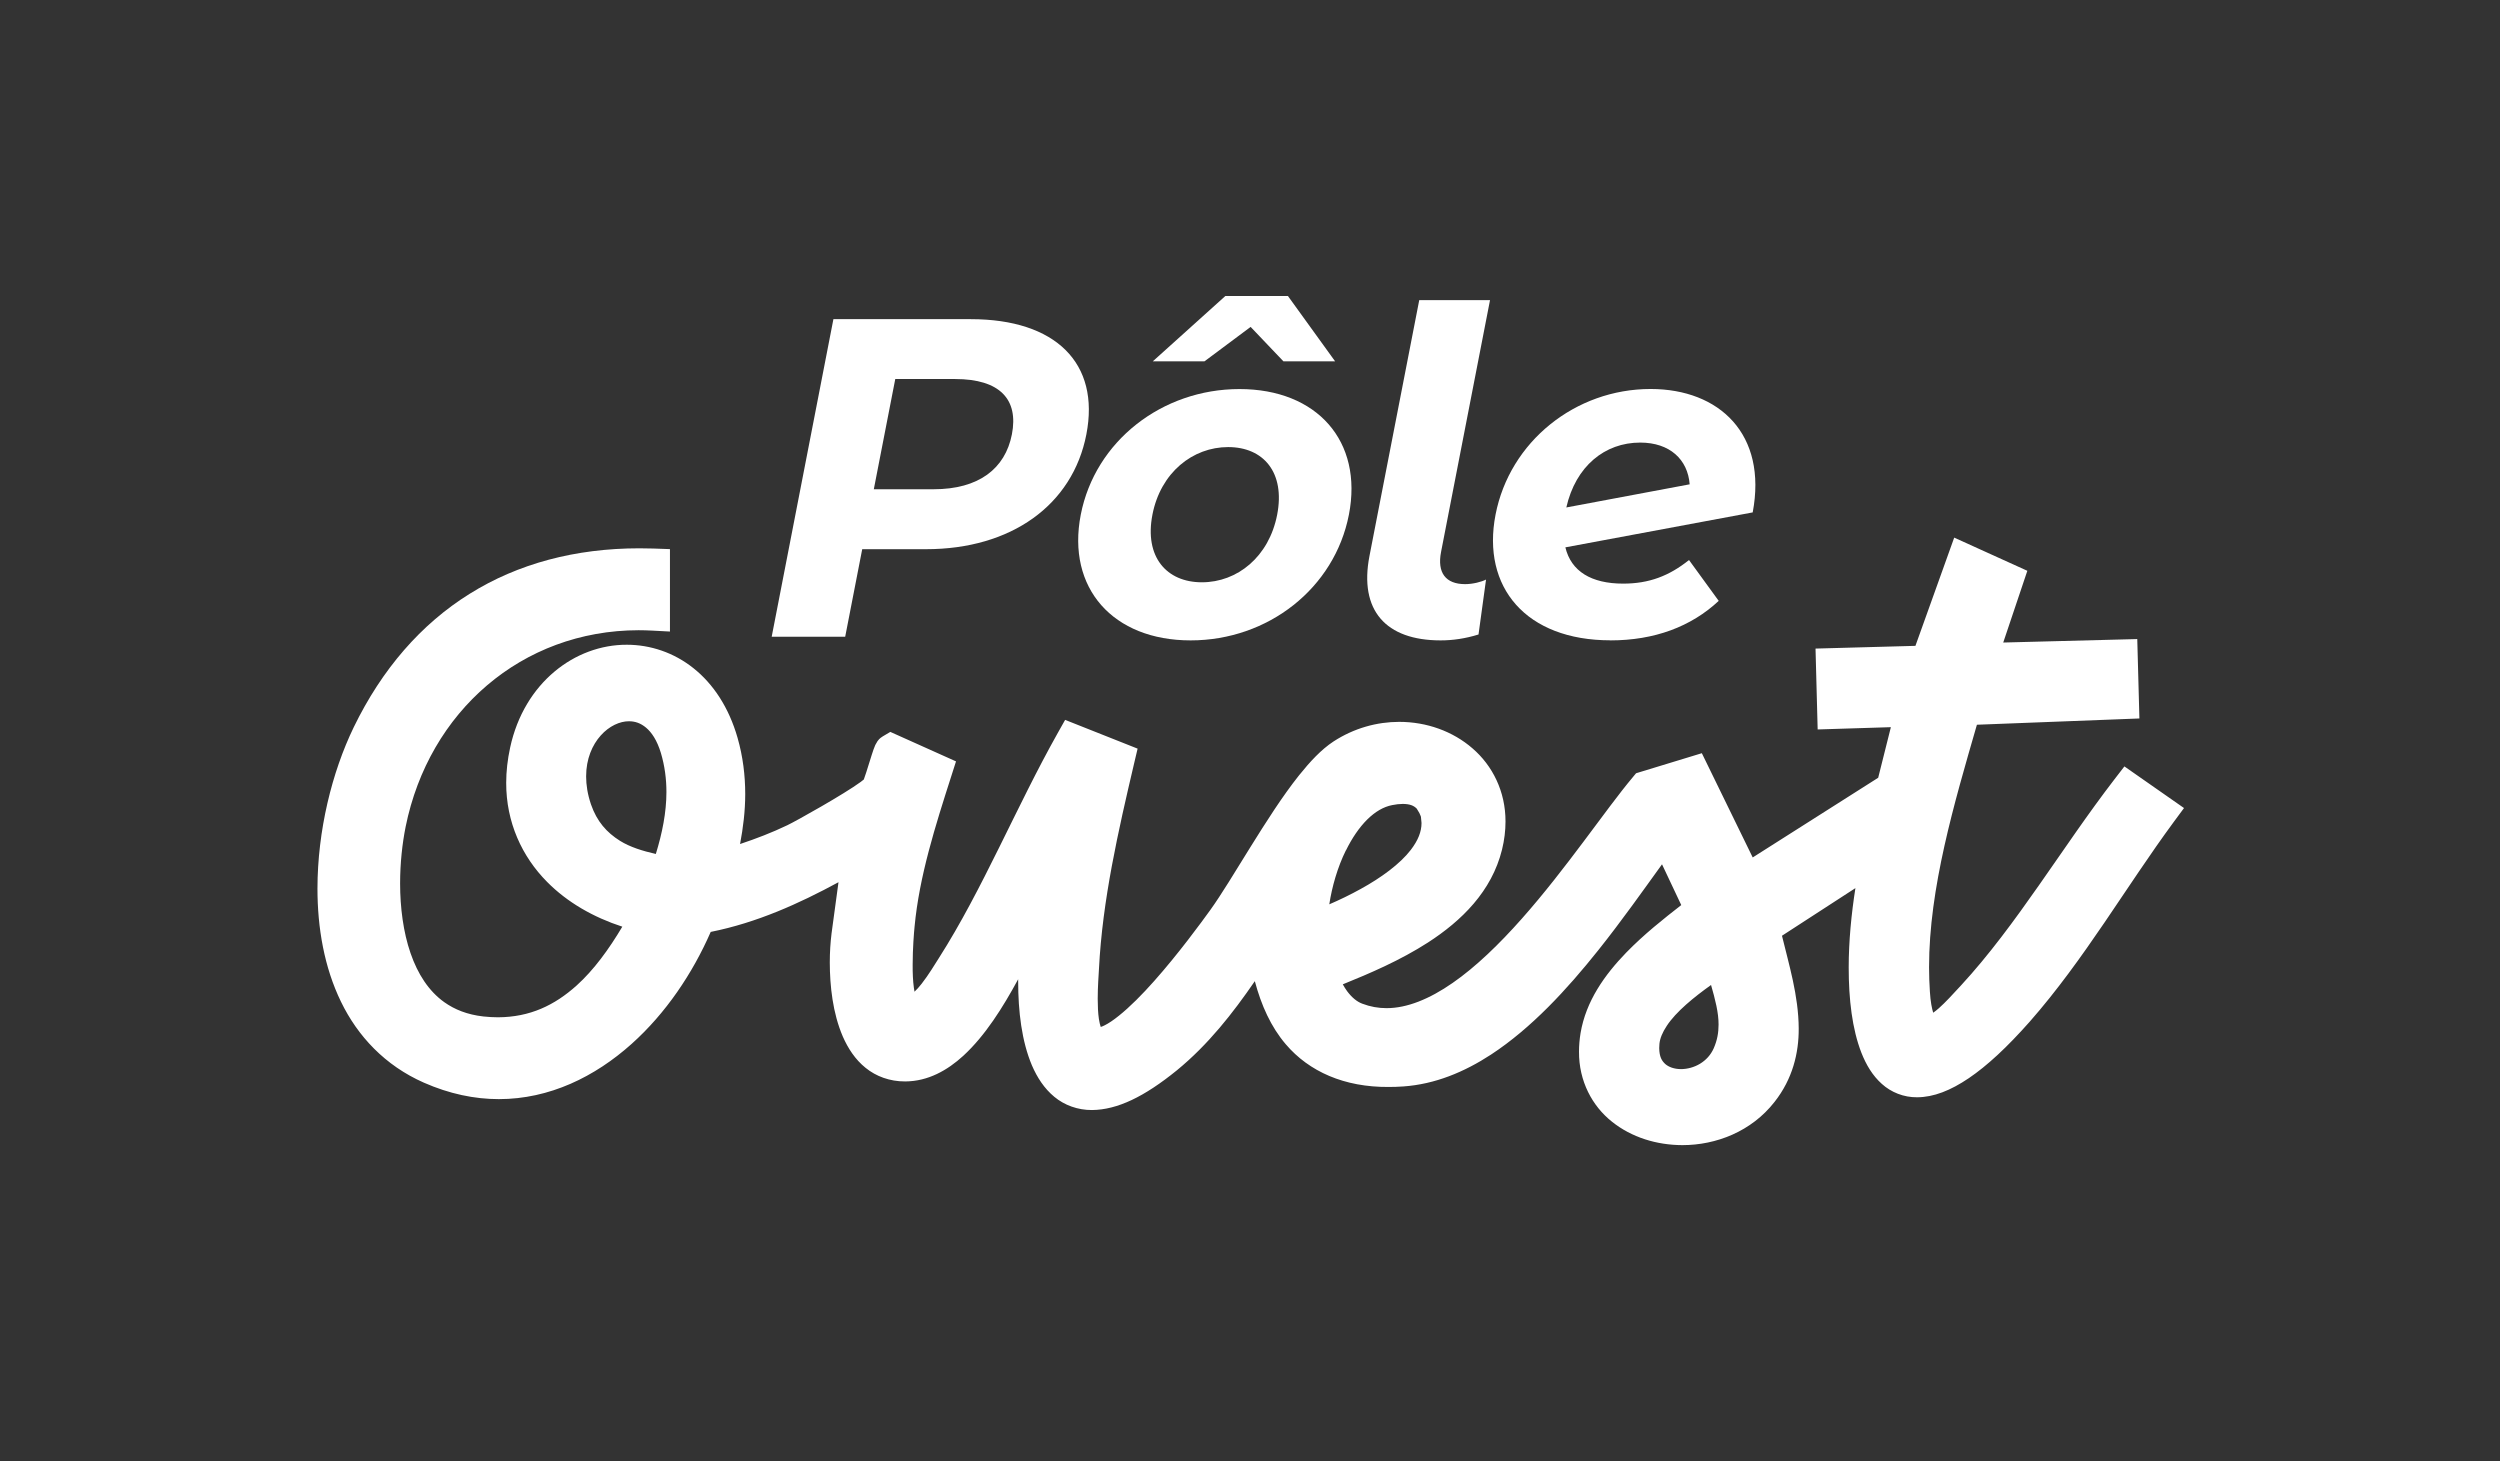
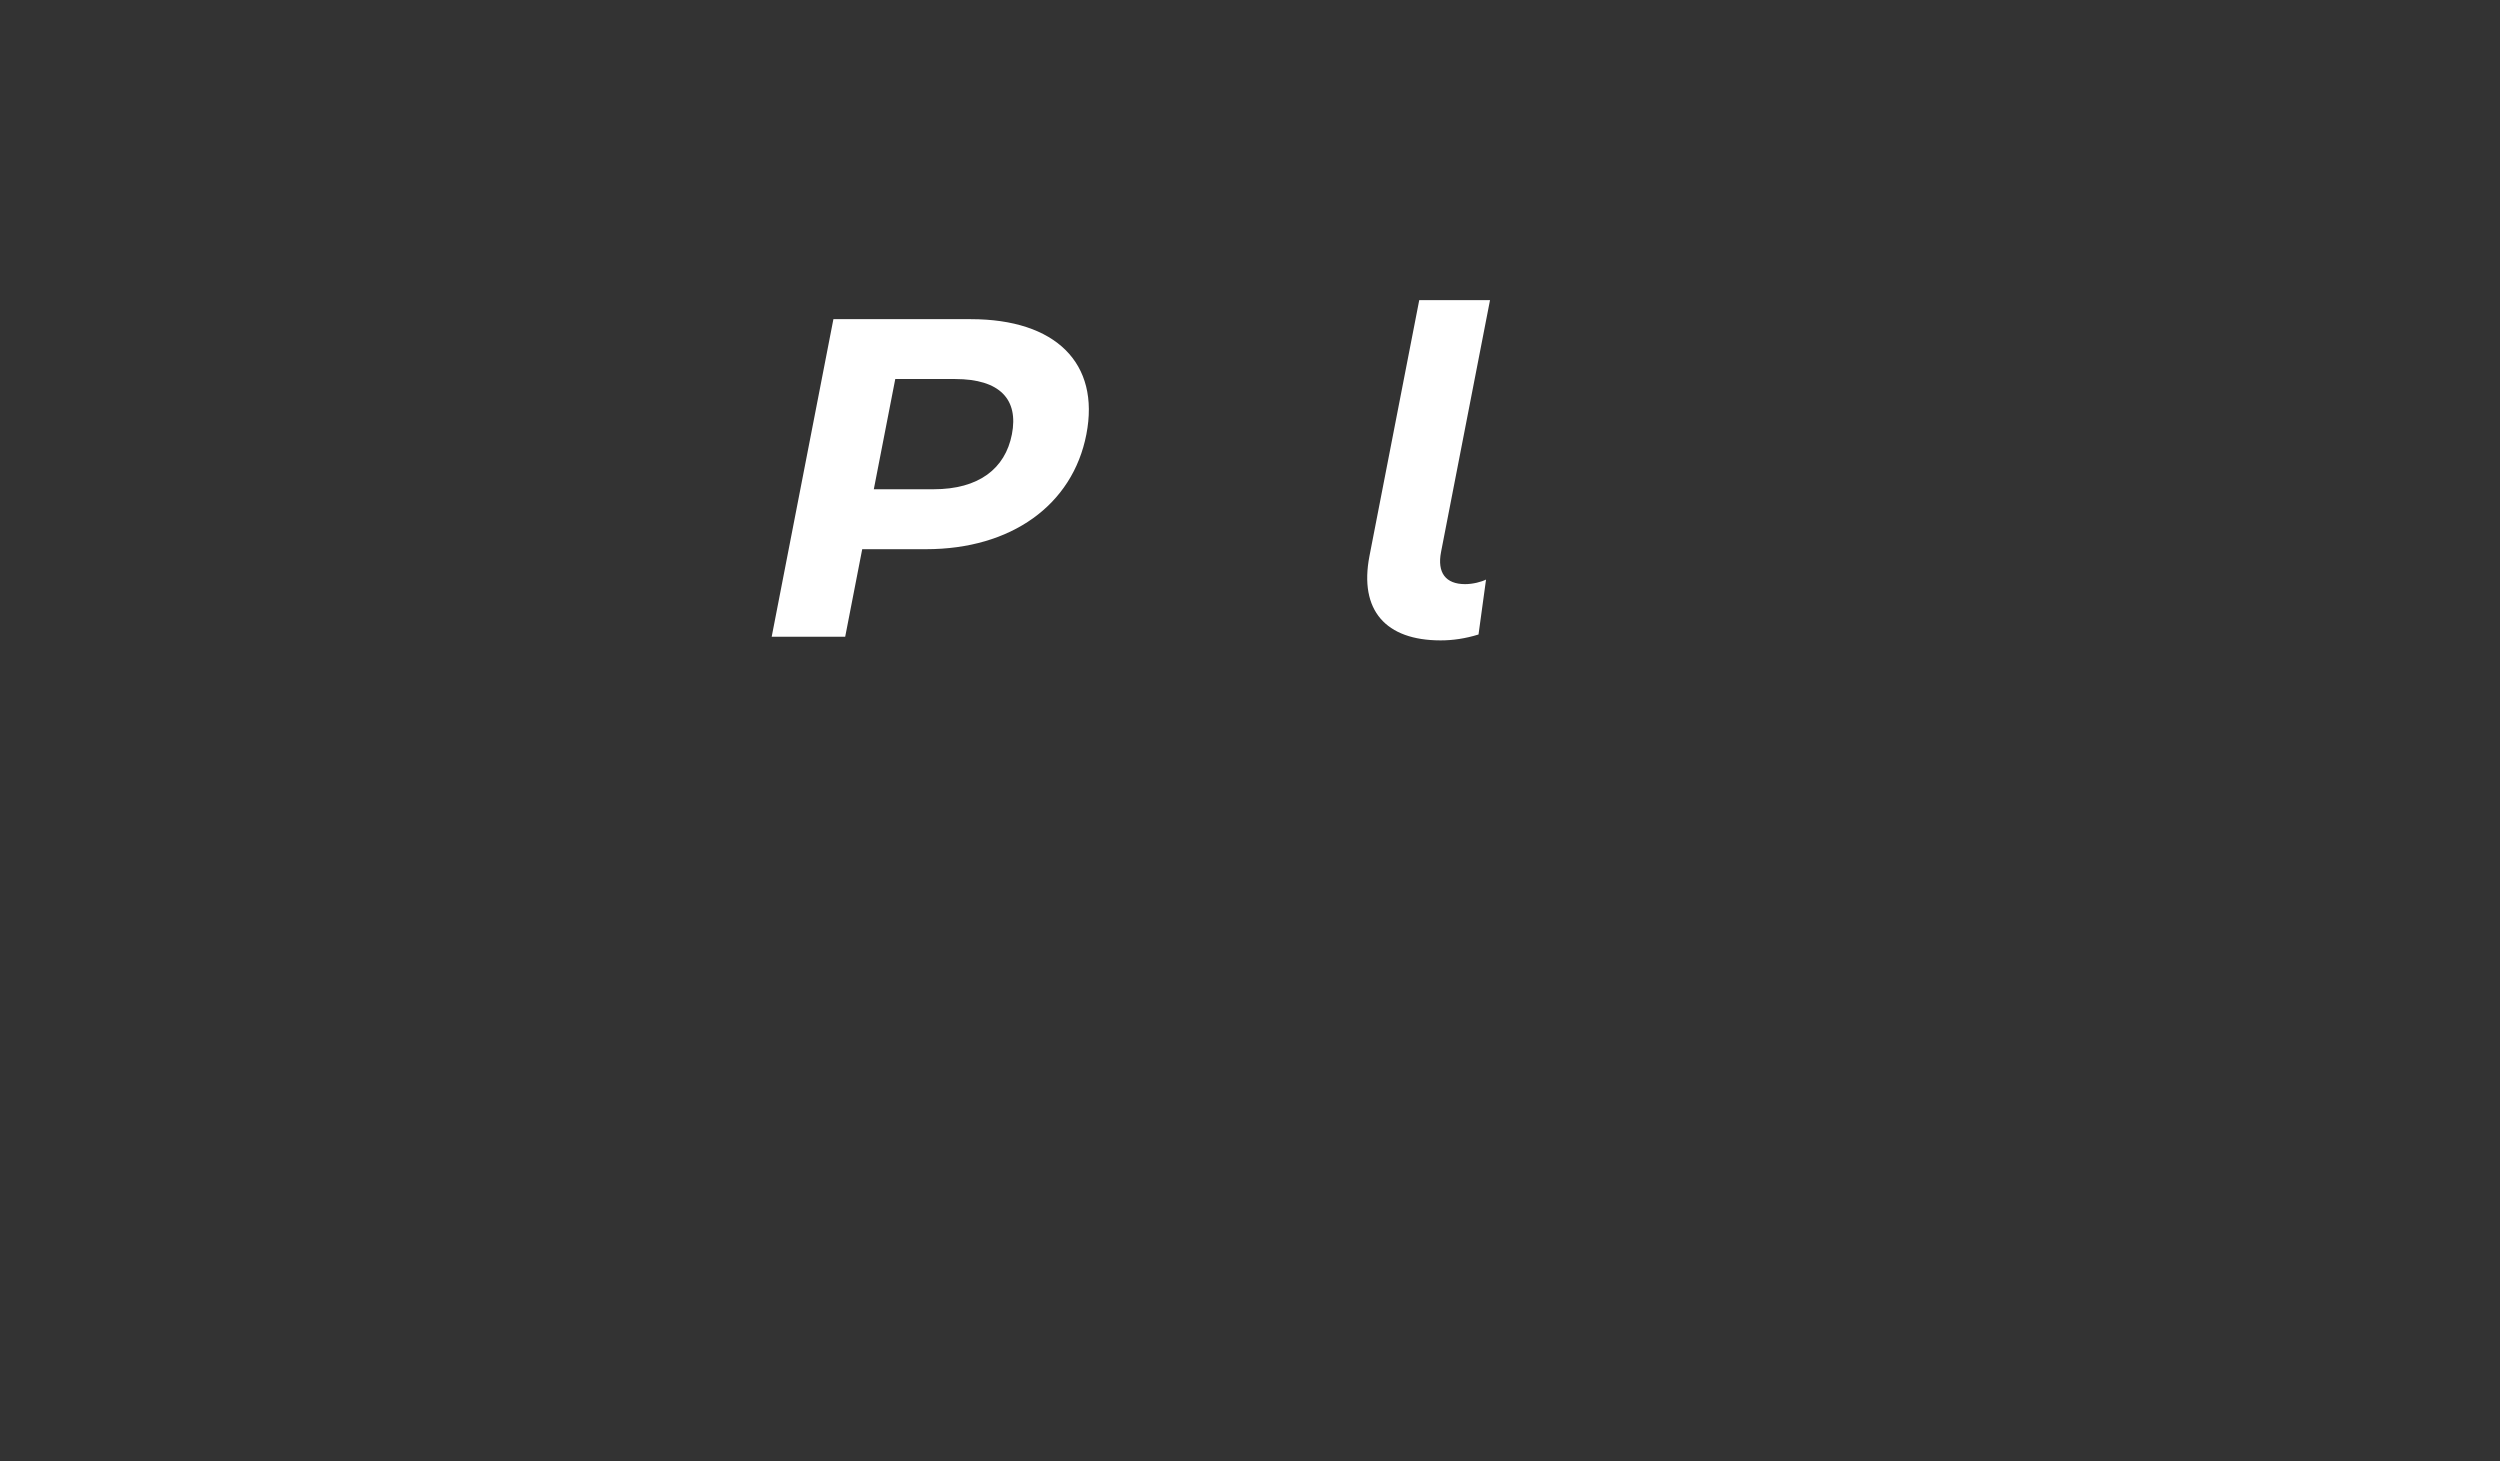
<svg xmlns="http://www.w3.org/2000/svg" id="Calque_1" data-name="Calque 1" viewBox="0 0 339.09 198.21">
  <rect x="0" y="0" width="339.09" height="198.21" fill="#333333" stroke="none" />
  <defs>
    <style>
      .cls-1 {
        fill: #fff;
      }
    </style>
  </defs>
  <g id="Illustration_11" data-name="Illustration 11">
    <g>
-       <path class="cls-1" d="M288.14,103.96l-1.35,1.75c-7.11,9.24-13.27,19.78-20.79,27.93-1.09,1.19-2.15,2.34-3.02,3.11-.3.26-.55.46-.77.61-.17-.55-.37-1.5-.45-2.88-.07-1.08-.11-2.17-.11-3.27-.01-10.73,3.41-22.25,6.49-32.91l22.04-.85-.29-10.77-18.18.47,3.27-9.73-9.92-4.5-5.26,14.68-13.55.37.29,10.97,9.93-.31-1.72,6.86-17.02,10.81-6.9-14.14-8.92,2.72-.44.53c-3.71,4.42-9,12.37-15.07,19.21-3.02,3.41-6.22,6.52-9.37,8.7-3.16,2.2-6.22,3.43-8.97,3.42-1.12,0-2.2-.19-3.3-.61-.72-.27-1.41-.84-2.05-1.7-.21-.27-.39-.6-.58-.92,3.66-1.48,7.79-3.25,11.55-5.67,4.55-2.94,8.65-6.93,10.05-12.61.32-1.3.47-2.57.47-3.8.01-4.09-1.77-7.59-4.47-9.92-2.69-2.34-6.25-3.6-9.94-3.6-3.01,0-6.12.84-8.92,2.66-1.67,1.1-3.16,2.71-4.68,4.6-2.26,2.84-4.5,6.37-6.58,9.71-2.07,3.34-3.99,6.52-5.43,8.52-1.29,1.79-4.36,5.98-7.63,9.66-1.63,1.84-3.32,3.54-4.79,4.71-.73.59-1.4,1.04-1.93,1.3-.21.11-.38.17-.53.22-.09-.26-.18-.62-.25-1.08-.12-.79-.16-1.78-.16-2.74,0-1.67.13-3.24.17-4.06.47-9.32,2.6-18.63,4.78-27.92l.46-1.95-9.83-3.9-.99,1.76c-5.67,10.09-10.18,21.21-16.13,30.54-.53.83-1.4,2.29-2.35,3.5-.33.43-.66.78-.96,1.07-.03-.18-.07-.37-.09-.57-.12-.88-.17-1.99-.16-3.09,0-2.2.18-4.39.26-5.18.64-6.83,2.81-13.63,4.99-20.43l.63-1.97-8.91-4-1.03.61c-.48.3-.6.51-.71.65l-.3.52c-.19.42-.3.8-.47,1.3-.24.74-.51,1.64-.75,2.39-.12.37-.23.71-.32.94l-.02.05-.42.33c-2.23,1.64-8.73,5.29-9.95,5.87-2.08,1-4.23,1.82-6.41,2.55.42-2.22.7-4.48.7-6.78,0-2.52-.31-5.08-1.04-7.63-1.18-4.12-3.3-7.31-5.98-9.44-2.67-2.13-5.86-3.18-9.04-3.18-7.02-.02-13.91,5.13-15.82,13.92-.36,1.65-.54,3.26-.54,4.81-.01,5.34,2.13,9.99,5.55,13.44,2.74,2.77,6.27,4.79,10.2,6.07-1.82,3.06-3.86,5.87-6.2,7.98-2.99,2.68-6.32,4.29-10.66,4.31-.64,0-1.29-.04-1.98-.11-2.2-.25-3.9-.94-5.31-1.94-2.1-1.5-3.6-3.81-4.58-6.66-.98-2.84-1.41-6.18-1.41-9.45,0-2.72.29-5.39.75-7.69,3.16-15.62,15.76-26.63,31.6-26.65.6,0,1.2.02,1.81.05l2.44.13v-11.18l-2.24-.08c-.64-.02-1.27-.03-1.9-.03-8.67,0-16.47,2.07-23.04,6.18-6.58,4.1-11.89,10.22-15.71,18.09-2.96,6.12-4.91,14.02-4.92,21.87,0,5.35.92,10.69,3.19,15.36,2.26,4.66,5.96,8.65,11.25,10.98,3.45,1.52,6.87,2.23,10.16,2.23,6.88,0,13.04-3.04,18-7.48,4.65-4.16,8.28-9.57,10.74-15.2,6.26-1.25,11.96-3.83,17.33-6.74l-.95,7.01v.02c-.14,1.12-.23,2.44-.23,3.87.01,3.16.39,6.84,1.77,10.04.7,1.59,1.67,3.1,3.09,4.24,1.41,1.15,3.29,1.85,5.35,1.84h.05c3.06-.02,5.69-1.5,7.85-3.48,2.99-2.75,5.37-6.57,7.44-10.38,0,.09,0,.18,0,.26,0,4.11.48,8.14,1.87,11.43.71,1.64,1.67,3.13,3.04,4.26,1.36,1.13,3.17,1.8,5.1,1.79,3.44-.03,7.1-1.8,11.52-5.39,4.26-3.49,7.59-7.75,10.57-12.09.87,3.26,2.18,6.2,4.2,8.56,3.16,3.71,7.95,5.83,13.94,5.79.65,0,1.32-.02,2.01-.07,4.28-.3,8.26-1.95,11.9-4.33,5.46-3.58,10.27-8.8,14.52-14.13,3.23-4.05,6.13-8.17,8.66-11.67l2.61,5.53c-2.38,1.85-5.07,3.98-7.48,6.46-2.9,3-5.45,6.56-6.18,10.91-.14.86-.21,1.69-.21,2.51-.02,4.02,1.8,7.38,4.47,9.5,2.67,2.14,6.09,3.17,9.55,3.18,4.57,0,9.36-1.84,12.5-5.86,2.45-3.11,3.3-6.63,3.28-9.96-.02-4.46-1.34-8.72-2.27-12.58l9.96-6.46c-.55,3.51-.91,7.2-.91,10.76,0,4.3.46,8.34,1.73,11.59.64,1.62,1.51,3.09,2.77,4.21,1.25,1.13,2.96,1.83,4.78,1.81,2.25-.01,4.54-.92,7.01-2.59,2.48-1.68,5.18-4.18,8.26-7.66,7.38-8.39,13.18-18.47,19.52-27.07l1.41-1.91-8.06-5.63ZM88.96,115.83c-1.81-.41-3.51-.94-4.86-1.78-1.82-1.14-3.14-2.63-3.94-4.94-.47-1.38-.66-2.65-.66-3.8,0-2.38.83-4.26,1.98-5.55,1.15-1.29,2.61-1.94,3.83-1.93.83,0,1.58.25,2.32.87.74.62,1.48,1.68,2.01,3.43.52,1.75.75,3.51.75,5.3,0,2.76-.57,5.59-1.44,8.41M182.56,115.35c.81-1.66,1.81-3.13,2.89-4.2,1.09-1.07,2.21-1.72,3.38-1.95.5-.1,1-.16,1.44-.16.95.01,1.48.22,1.89.64l.36.6.17.39.04.12h0l.08.84c0,1.18-.47,2.36-1.45,3.64-1.46,1.91-4.04,3.79-6.79,5.3-1.44.8-2.9,1.5-4.27,2.09.36-2.36,1.11-5.02,2.25-7.32M232.45,142.17c-.41.93-1.06,1.62-1.86,2.11-.79.48-1.73.73-2.58.73-.93,0-1.69-.29-2.15-.7-.46-.43-.79-.96-.81-2.14l.03-.6c.07-.71.4-1.53.99-2.42,1.26-1.93,3.71-3.91,6.01-5.55.56,1.95,1.03,3.76,1.02,5.37,0,1.1-.18,2.12-.65,3.2" />
      <path class="cls-1" d="M116.94,74.49h8.68c11.51,0,19.87-5.97,21.73-15.57,1.88-9.66-4.16-15.63-15.67-15.63h-18.64l-8.37,43.07h9.97l2.31-11.88ZM121.42,51.41h8.12c6.09,0,8.63,2.77,7.71,7.5-.91,4.68-4.52,7.45-10.61,7.45h-8.12l2.91-14.95Z" />
-       <polygon class="cls-1" points="169.63 44.34 174.08 49.01 181.09 49.01 174.69 40.15 166.2 40.15 156.36 49.01 163.37 49.01 169.63 44.34" />
-       <path class="cls-1" d="M161.49,86.86c10.52,0,19.53-7.08,21.47-17.05,1.94-9.97-4.32-17.04-14.84-17.04s-19.59,7.08-21.53,17.04c-1.94,9.97,4.38,17.05,14.9,17.05M156.31,69.81c1.11-5.72,5.47-9.17,10.27-9.17s7.76,3.45,6.65,9.17c-1.11,5.72-5.41,9.17-10.21,9.17s-7.82-3.45-6.71-9.17" />
      <path class="cls-1" d="M195.4,86.86c1.66,0,3.37-.25,5.14-.8l1.02-7.45c-.61.31-1.78.62-2.83.62-2.65,0-3.82-1.54-3.27-4.37l6.64-34.15h-9.6l-6.75,34.7c-1.43,7.38,2.21,11.45,9.65,11.45" />
-       <path class="cls-1" d="M218.42,86.86c5.97,0,10.94-1.85,14.7-5.36l-4.03-5.54c-2.7,2.16-5.42,3.2-8.93,3.2-4.31,0-7.06-1.66-7.84-4.92l25.41-4.74c2-10.59-4.5-16.74-13.85-16.74-10.21,0-19.11,7.14-21.03,17.04-1.91,9.85,4.13,17.05,15.58,17.05M222.47,60.03c4,0,6.45,2.28,6.71,5.66l-16.73,3.14c1.27-5.6,5.22-8.8,10.02-8.8" />
    </g>
  </g>
</svg>